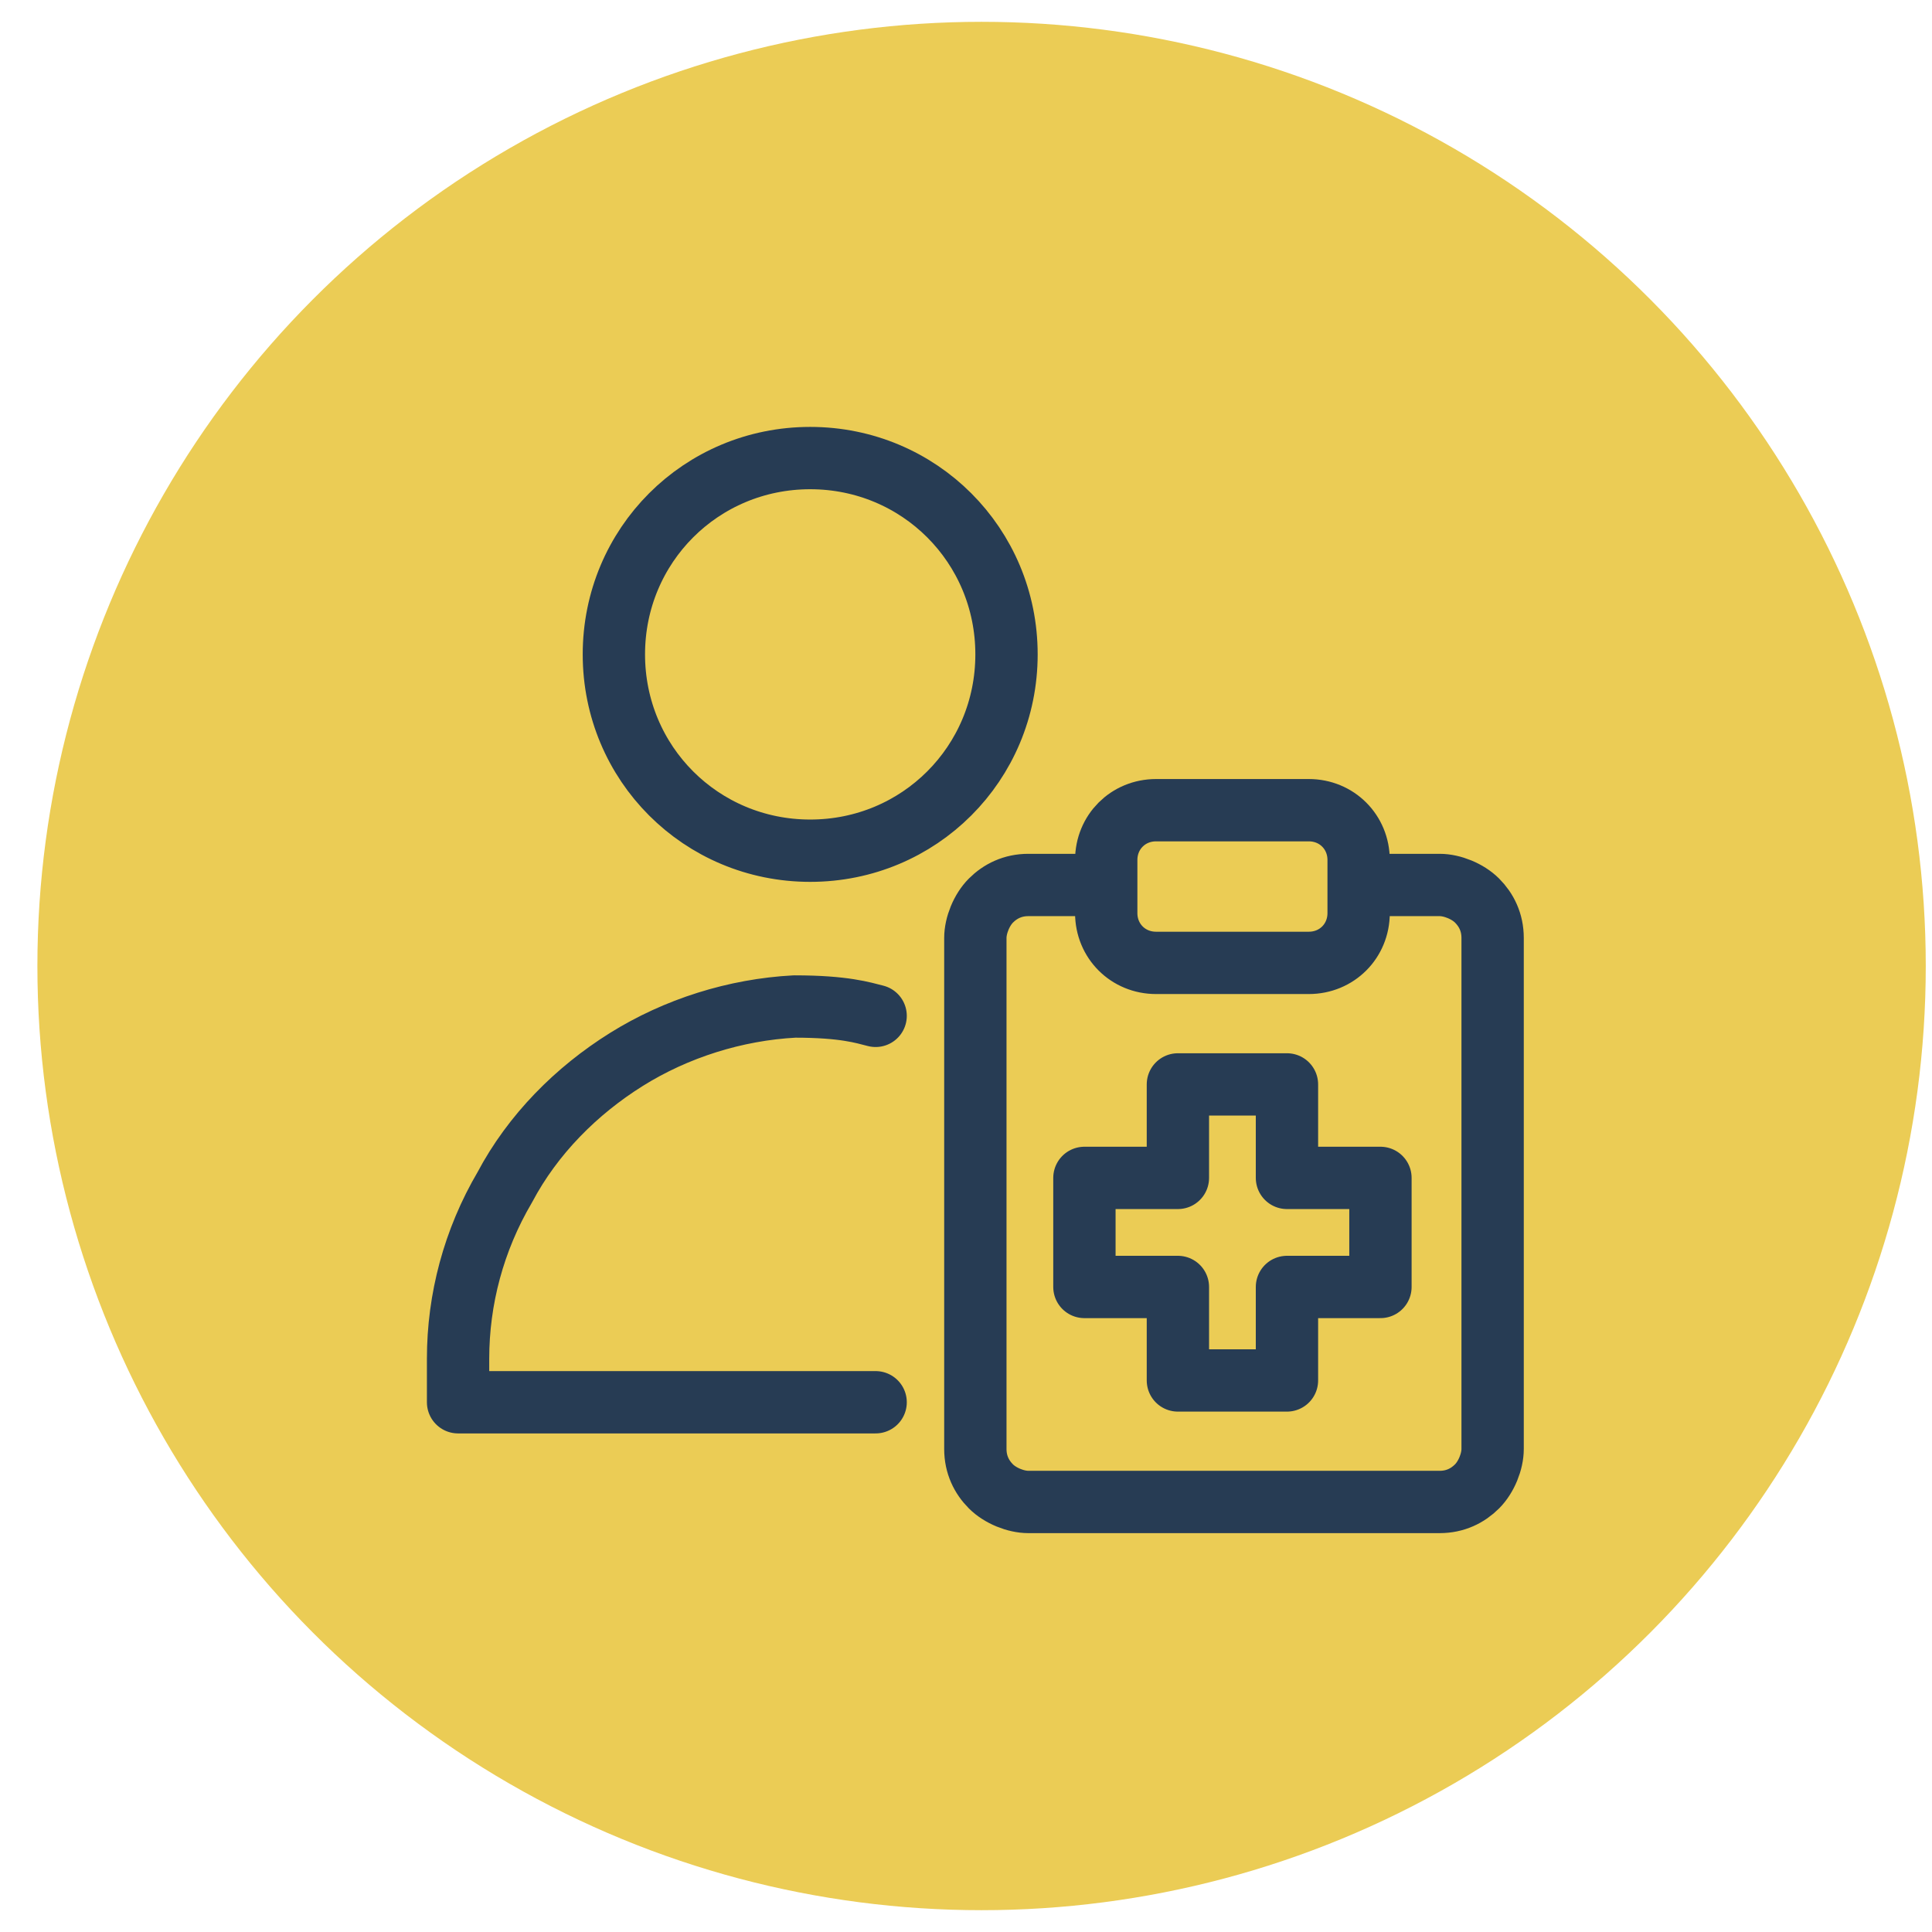
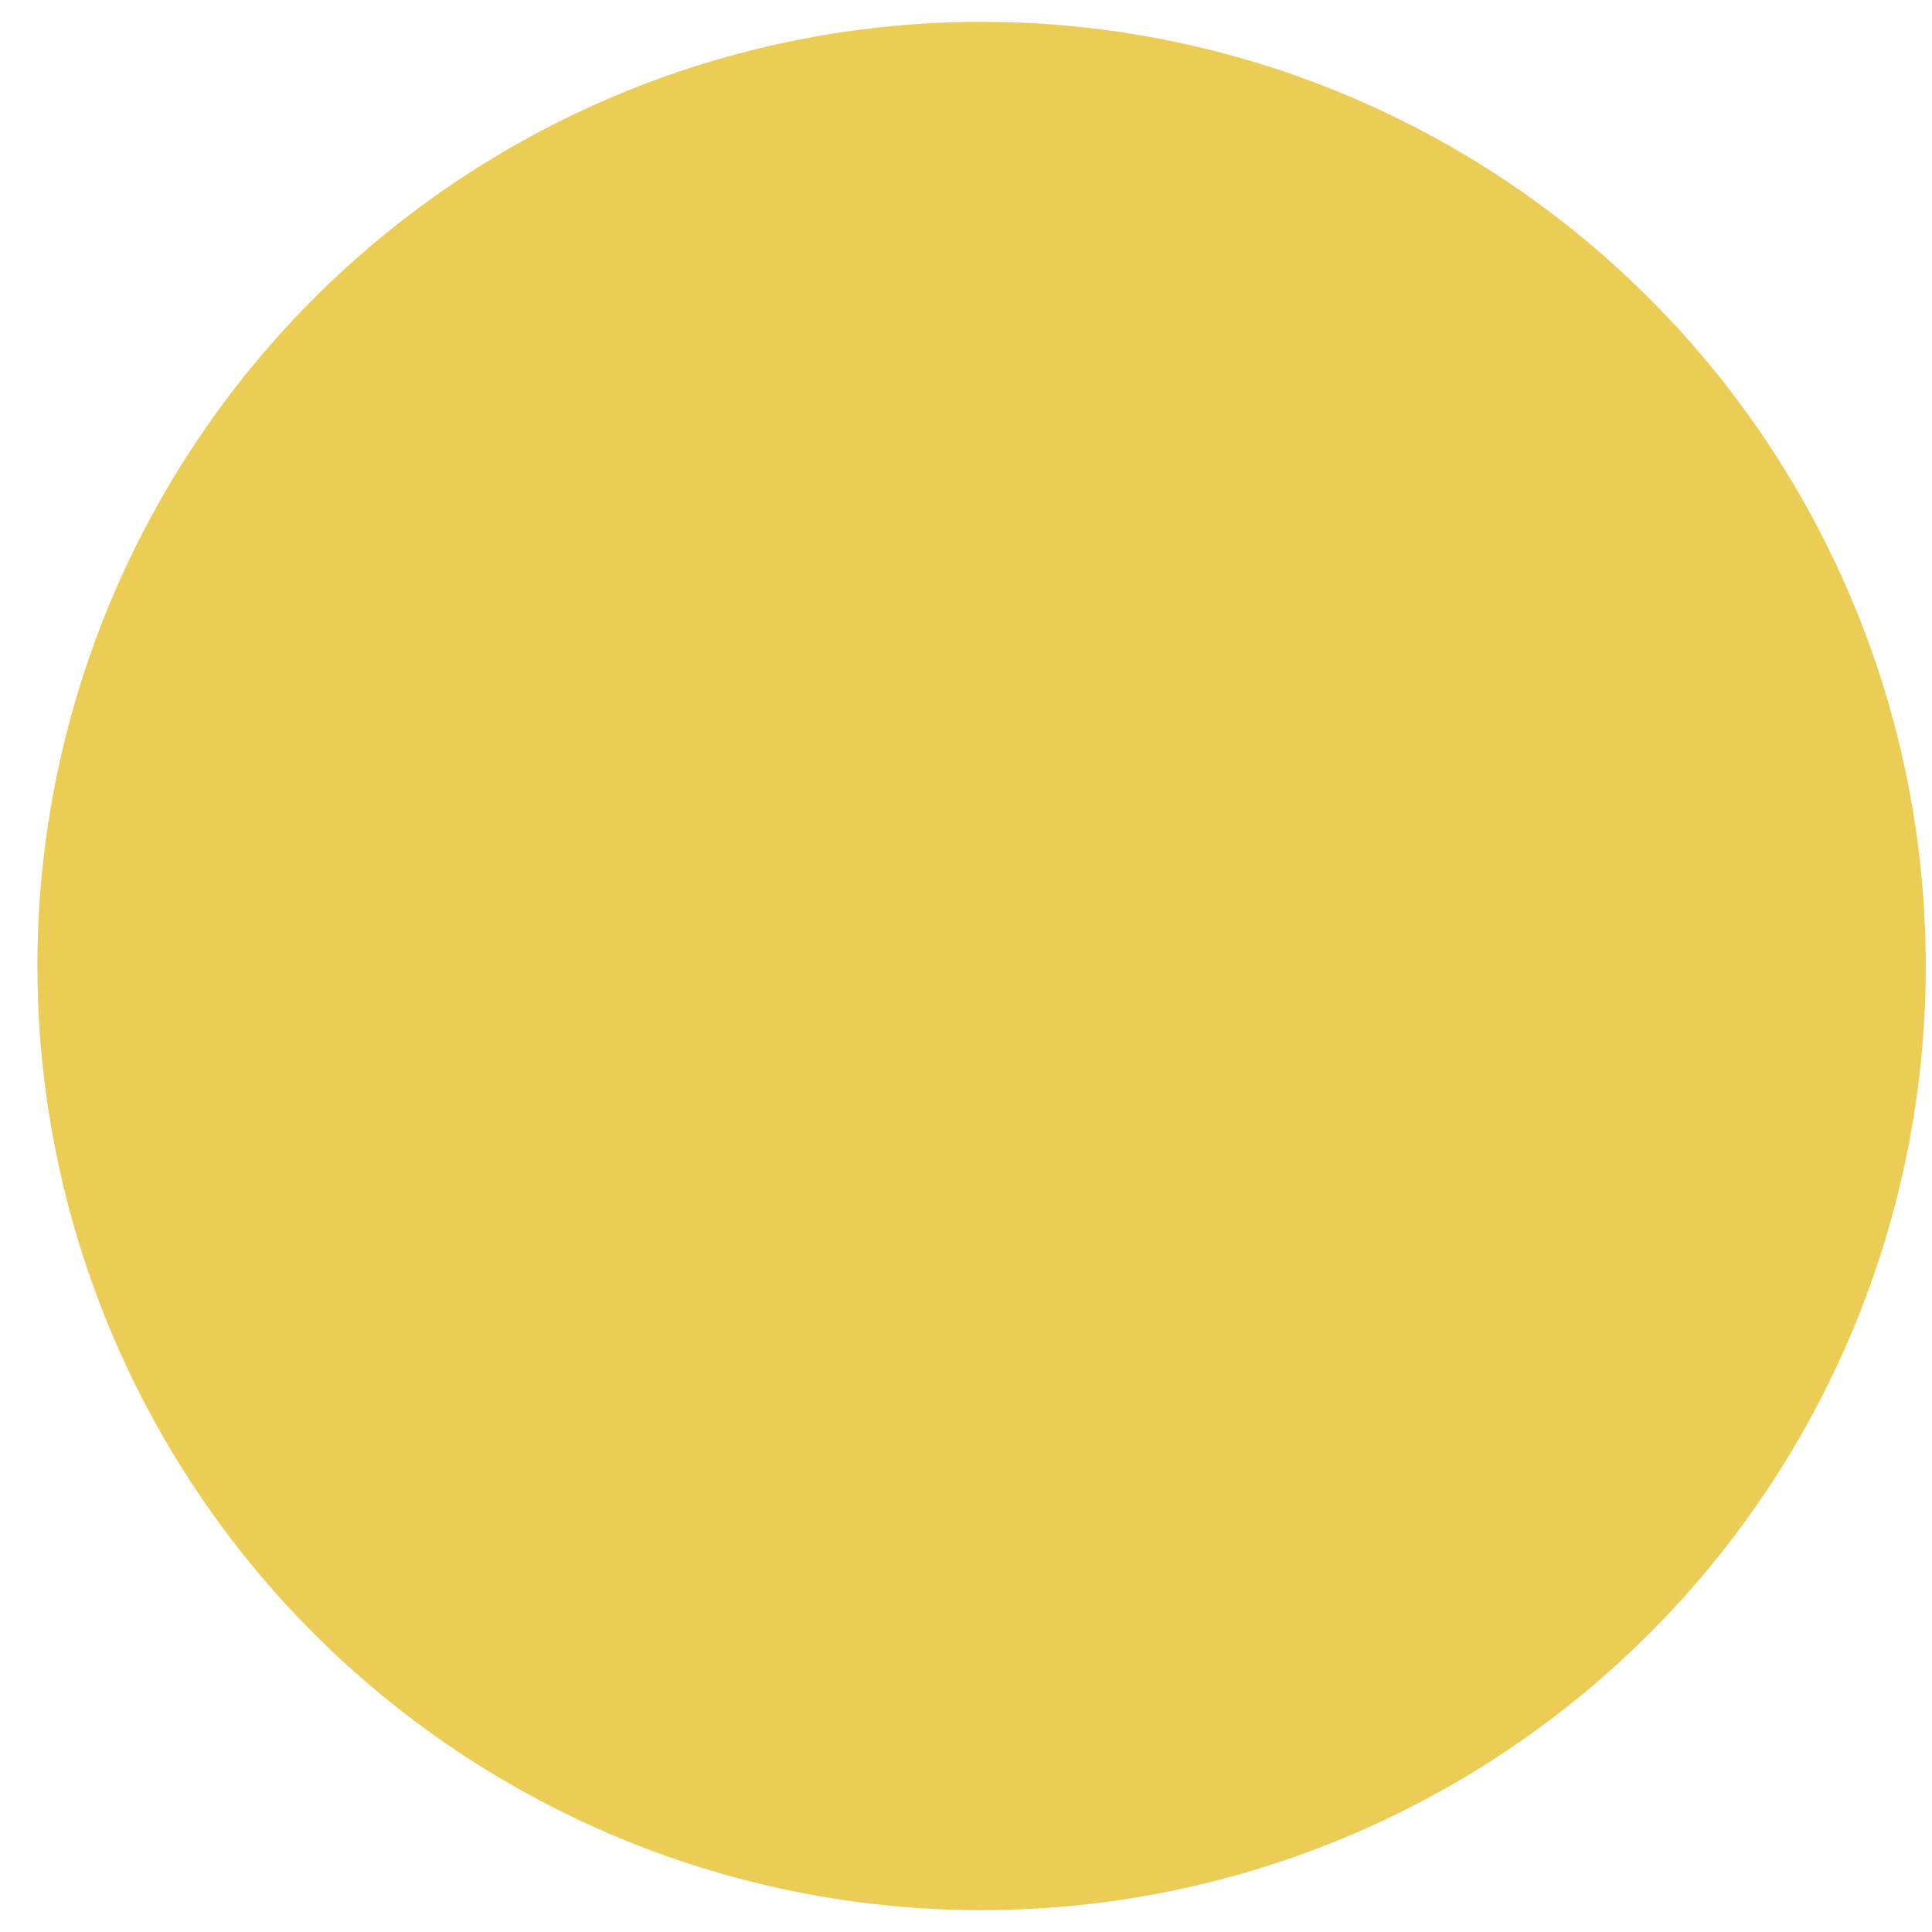
<svg xmlns="http://www.w3.org/2000/svg" id="Layer_1" version="1.1" viewBox="0 0 62 62">
  <defs>
    <style>
      .st0 {
        isolation: isolate;
      }

      .st1 {
        fill: #ebcc55;
      }

      .st2 {
        fill: none;
        stroke: #273c54;
        stroke-linecap: round;
        stroke-linejoin: round;
        stroke-width: 2px;
      }
    </style>
  </defs>
  <circle class="st1" cx="31.5" cy="31" r="30.3" />
  <g id="items" class="st0">
    <g id="blend">
      <g id="g-root-2_8cxppkb0dmt-stroke">
        <g id="_x32__x5F_8cxppkb0dmt-stroke">
-           <path class="st2" d="M43.7,28.4h2.5c.4,0,.9.2,1.2.5.3.3.5.7.5,1.2v16.4c0,.4-.2.9-.5,1.2-.3.3-.7.5-1.2.5h-13.2c-.4,0-.9-.2-1.2-.5-.3-.3-.5-.7-.5-1.2v-16.4c0-.4.2-.9.5-1.2.3-.3.7-.5,1.2-.5h2.5M42,26h-4.9c-.9,0-1.6.7-1.6,1.6v1.7c0,.9.7,1.6,1.6,1.6h4.9c.9,0,1.6-.7,1.6-1.6v-1.7c0-.9-.7-1.6-1.6-1.6ZM26,27.3c3.5,0,6.3-2.8,6.3-6.3s-2.8-6.3-6.3-6.3-6.3,2.8-6.3,6.3,2.8,6.3,6.3,6.3ZM28.1,45h-13.4v-1.4c0-1.9.5-3.8,1.5-5.5.9-1.7,2.3-3.1,3.9-4.1,1.6-1,3.5-1.6,5.4-1.7,1.6,0,2.2.2,2.6.3M41.3,34.8h-3.5v3h-3v3.5h3v3h3.5v-3h3v-3.5h-3v-3Z" />
-         </g>
+           </g>
      </g>
    </g>
  </g>
</svg>